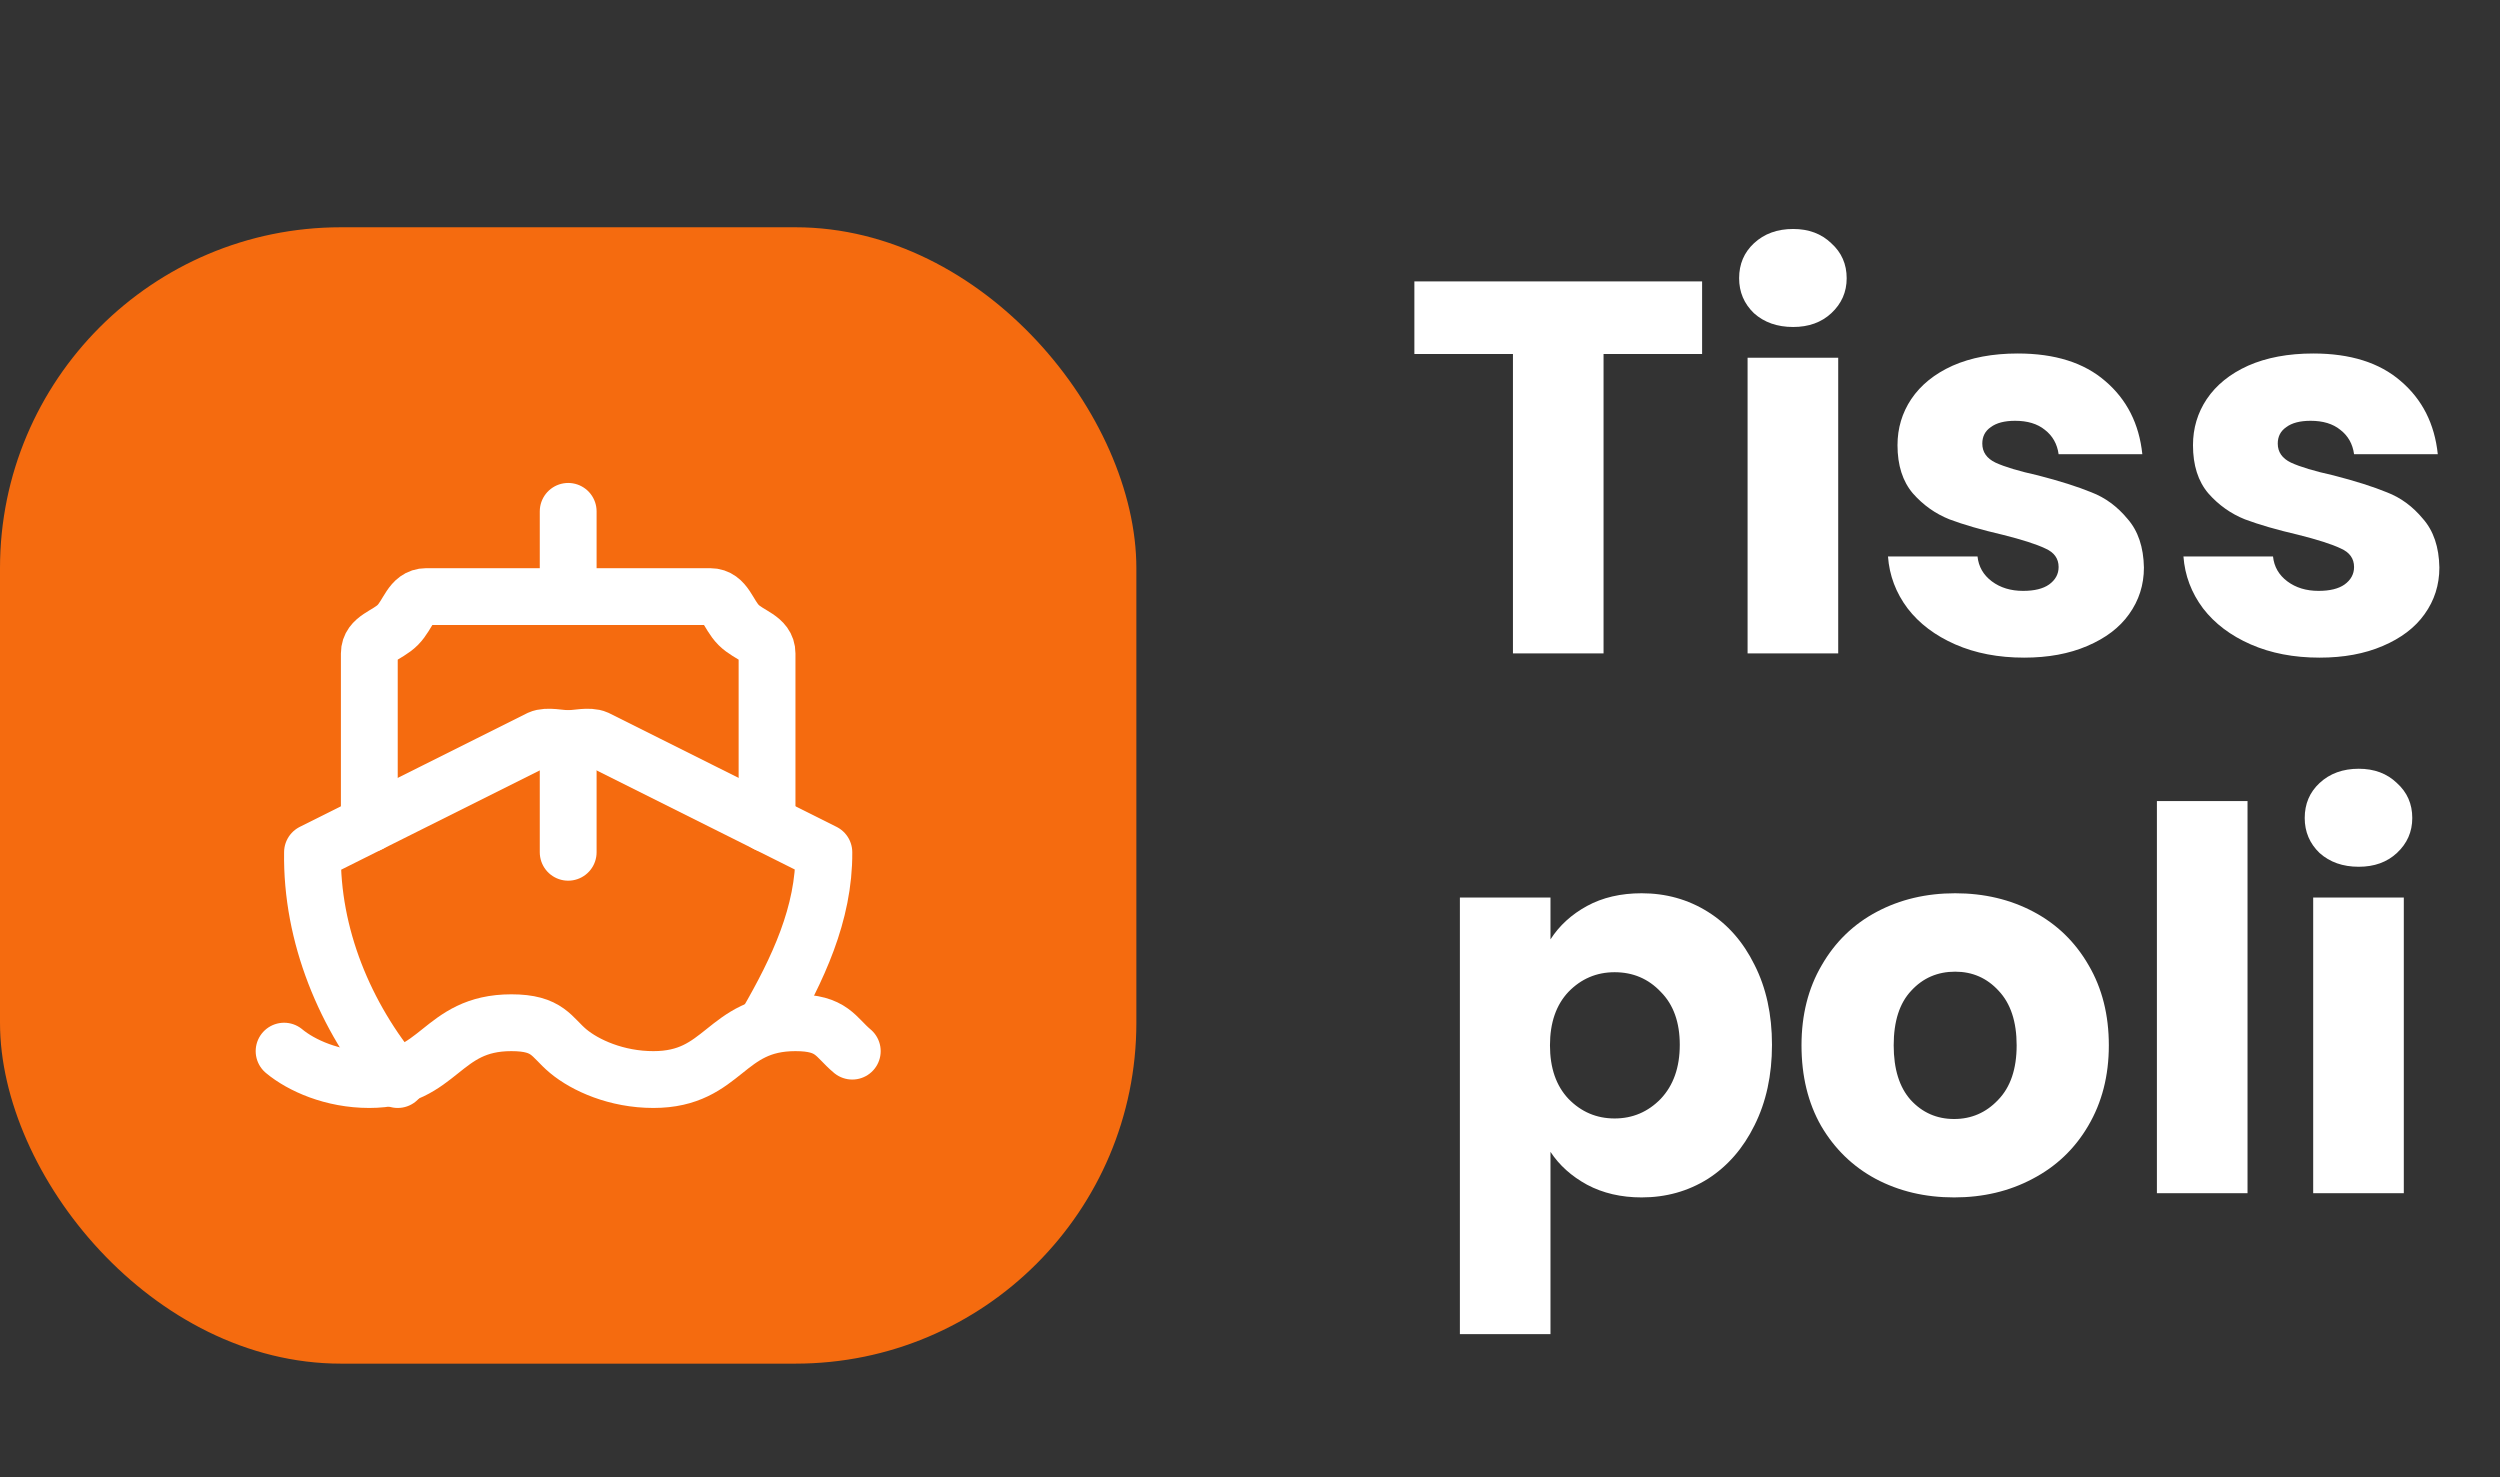
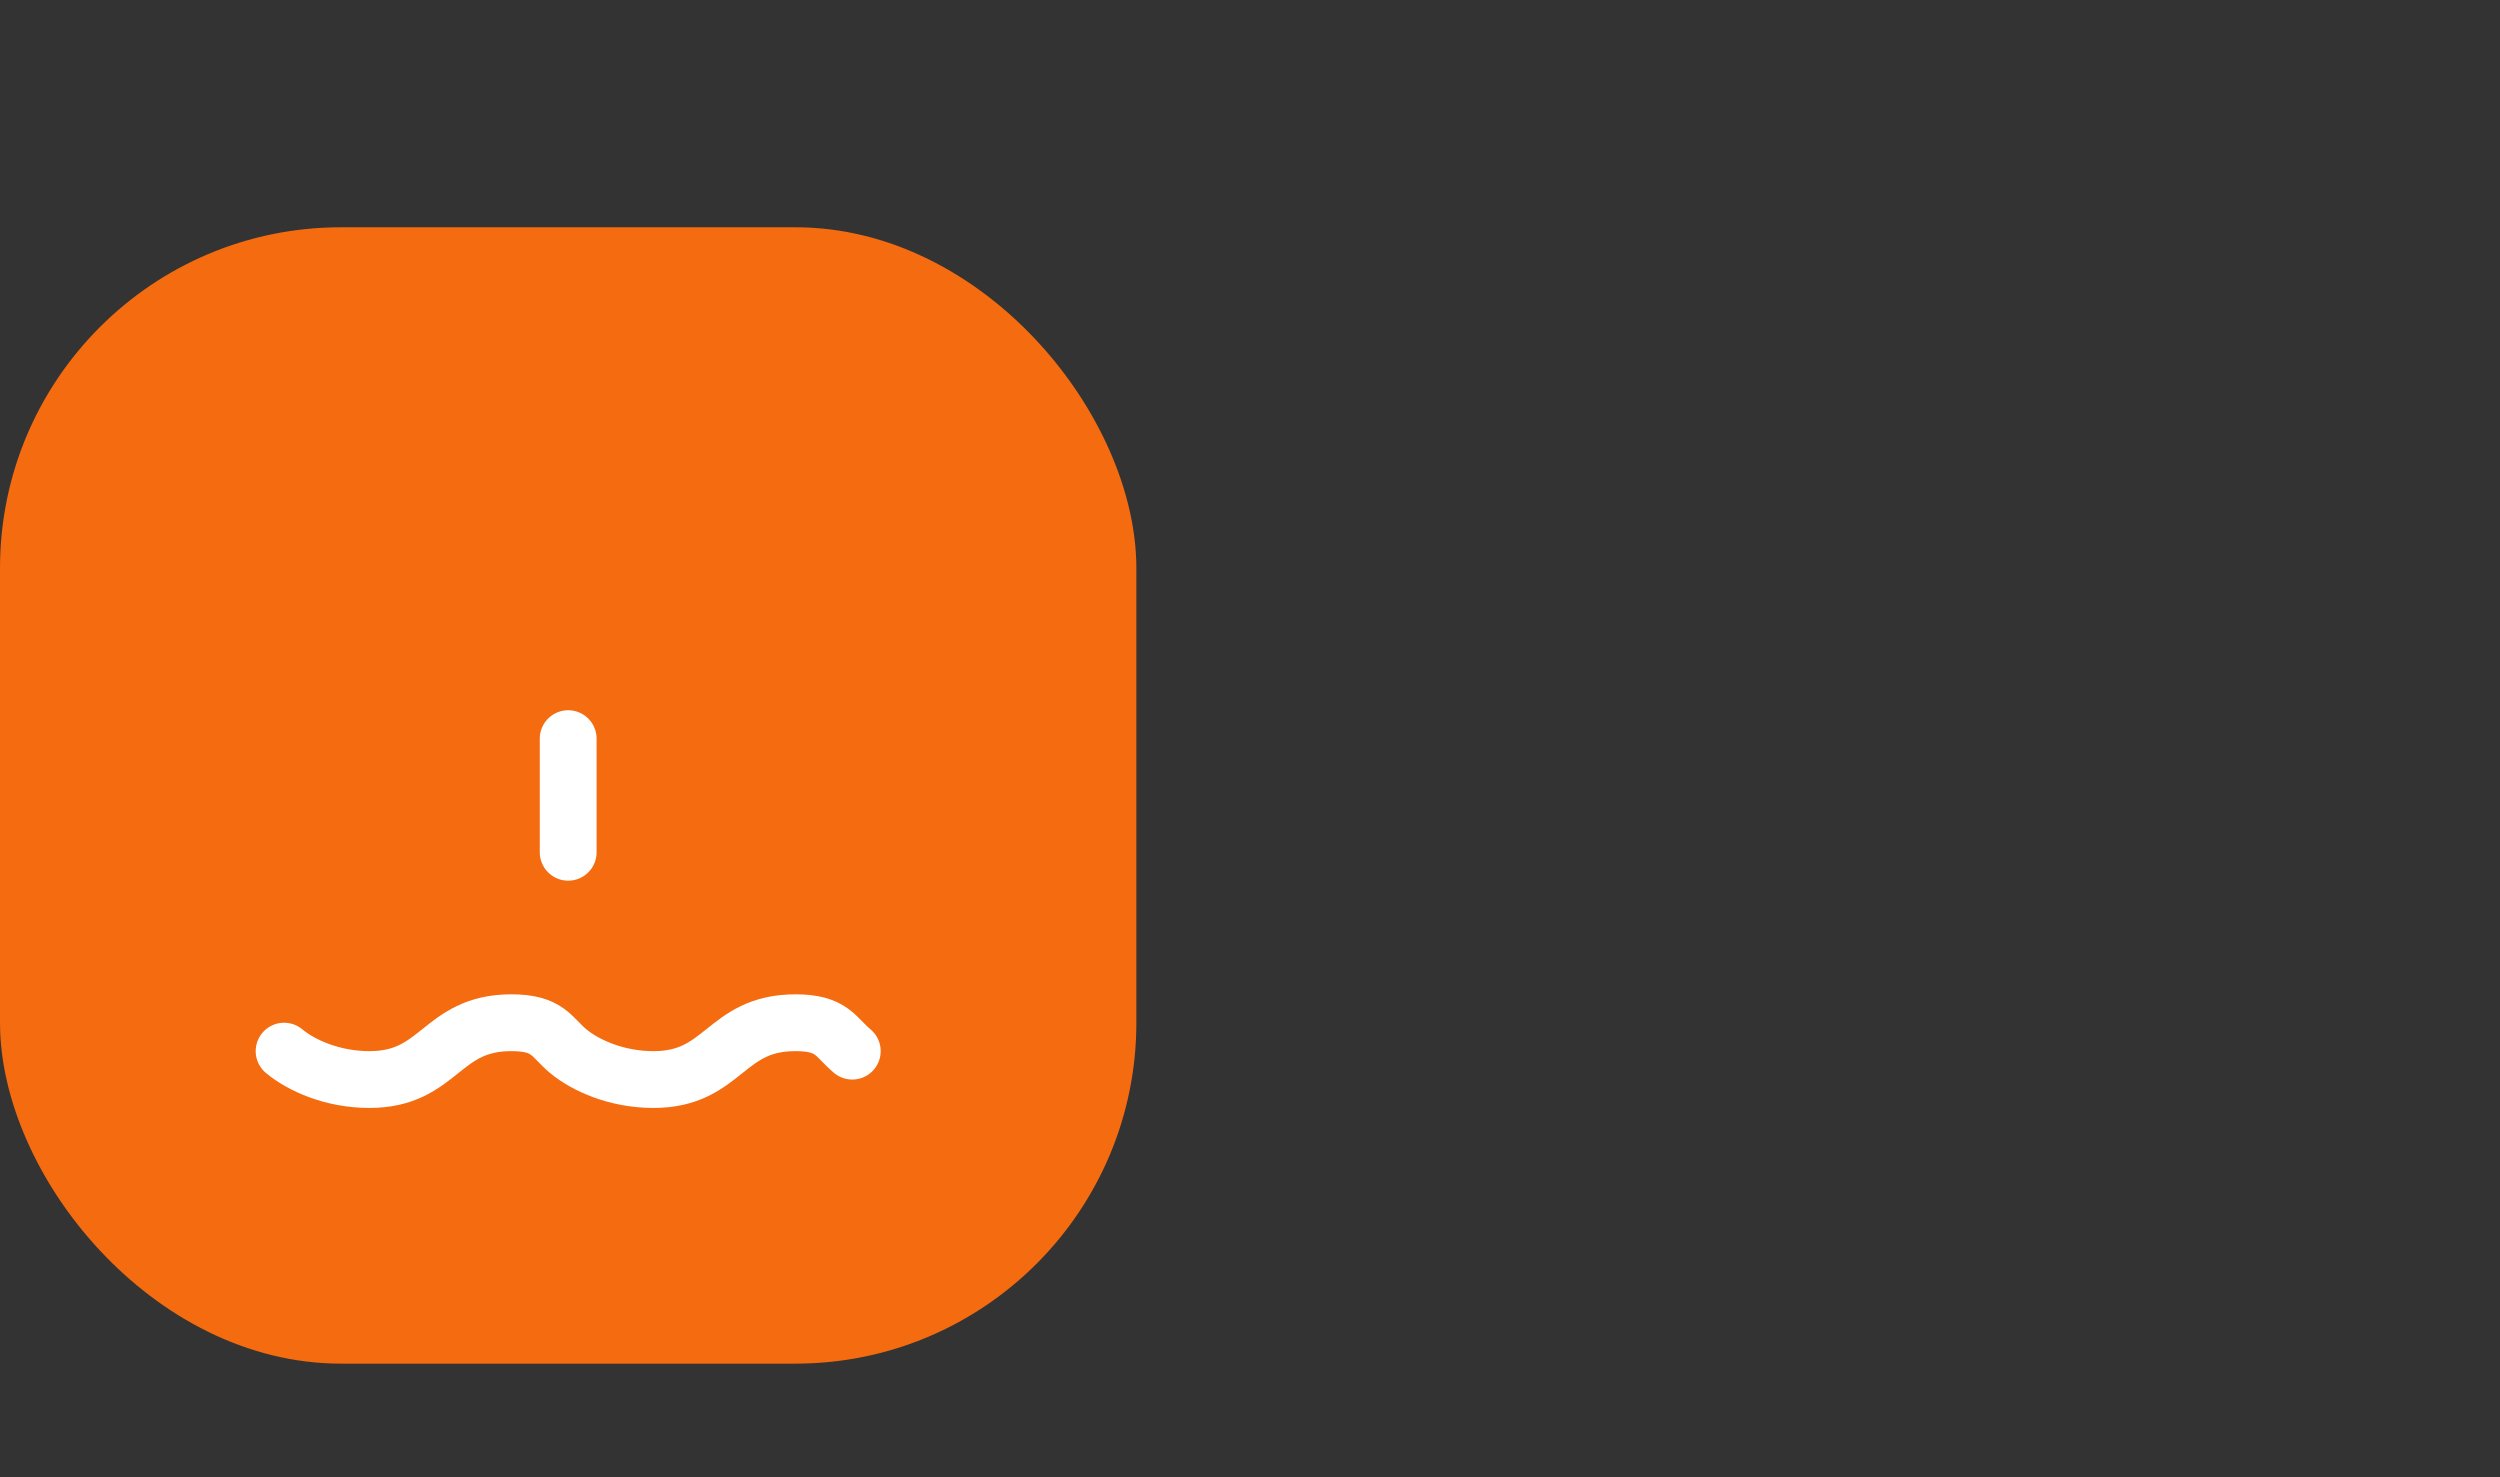
<svg xmlns="http://www.w3.org/2000/svg" width="88" height="52" viewBox="0 0 88 52" fill="none">
  <rect x="0" y="0" width="88" height="52" fill="#333333" stroke="none" />
  <rect y="8" width="40" height="40" rx="12" fill="#F56B0F" />
  <path d="M20 26V30" stroke="white" stroke-width="2" stroke-linecap="round" stroke-linejoin="round" />
-   <path d="M20 18V21" stroke="white" stroke-width="2" stroke-linecap="round" stroke-linejoin="round" />
-   <path d="M27 29V23C27 22.47 26.375 22.375 26 22C25.625 21.625 25.53 21 25 21H15C14.47 21 14.375 21.625 14 22C13.625 22.375 13 22.47 13 23V29" stroke="white" stroke-width="2" stroke-linecap="round" stroke-linejoin="round" />
-   <path d="M27 36C28.076 34.134 29.016 32.169 29 30L21 26C20.745 25.883 20.28 26 20 26C19.721 26 19.256 25.883 19 26L11 30C10.954 32.924 12.145 35.785 14 38" stroke="white" stroke-width="2" stroke-linecap="round" stroke-linejoin="round" />
  <path d="M10 37C10.6 37.5 11.7 38 13 38C15.5 38 15.5 36 18 36C19.3 36 19.4 36.5 20 37C20.6 37.5 21.7 38 23 38C25.5 38 25.5 36 28 36C29.3 36 29.4 36.5 30 37" stroke="white" stroke-width="2" stroke-linecap="round" stroke-linejoin="round" />
-   <path d="M59.914 9.906V12.461H56.445V23H53.256V12.461H49.786V9.906H59.914ZM63.119 11.51C62.56 11.51 62.1 11.349 61.739 11.025C61.391 10.69 61.217 10.279 61.217 9.794C61.217 9.297 61.391 8.887 61.739 8.563C62.1 8.227 62.56 8.06 63.119 8.06C63.666 8.06 64.114 8.227 64.462 8.563C64.823 8.887 65.003 9.297 65.003 9.794C65.003 10.279 64.823 10.69 64.462 11.025C64.114 11.349 63.666 11.51 63.119 11.51ZM64.705 12.592V23H61.515V12.592H64.705ZM71.25 23.149C70.343 23.149 69.534 22.994 68.825 22.683C68.117 22.372 67.557 21.949 67.147 21.415C66.736 20.867 66.506 20.258 66.457 19.587H69.609C69.646 19.947 69.814 20.239 70.112 20.463C70.411 20.687 70.778 20.799 71.213 20.799C71.611 20.799 71.915 20.724 72.127 20.575C72.351 20.414 72.463 20.208 72.463 19.96C72.463 19.661 72.307 19.444 71.996 19.307C71.685 19.158 71.182 18.996 70.486 18.822C69.739 18.648 69.118 18.468 68.62 18.281C68.123 18.082 67.694 17.777 67.333 17.367C66.973 16.944 66.792 16.378 66.792 15.67C66.792 15.073 66.954 14.532 67.277 14.047C67.613 13.55 68.098 13.158 68.732 12.872C69.379 12.586 70.144 12.443 71.026 12.443C72.332 12.443 73.358 12.766 74.104 13.413C74.862 14.059 75.298 14.917 75.41 15.987H72.463C72.413 15.626 72.251 15.34 71.978 15.129C71.716 14.917 71.368 14.812 70.933 14.812C70.56 14.812 70.274 14.886 70.075 15.036C69.876 15.172 69.777 15.365 69.777 15.614C69.777 15.912 69.932 16.136 70.243 16.285C70.566 16.434 71.064 16.584 71.735 16.733C72.506 16.932 73.134 17.131 73.619 17.33C74.104 17.516 74.527 17.827 74.887 18.262C75.26 18.685 75.453 19.257 75.466 19.978C75.466 20.588 75.291 21.135 74.943 21.62C74.608 22.092 74.116 22.465 73.47 22.739C72.836 23.012 72.096 23.149 71.25 23.149ZM81.651 23.149C80.743 23.149 79.935 22.994 79.226 22.683C78.517 22.372 77.958 21.949 77.547 21.415C77.137 20.867 76.907 20.258 76.857 19.587H80.01C80.047 19.947 80.215 20.239 80.513 20.463C80.812 20.687 81.178 20.799 81.614 20.799C82.012 20.799 82.316 20.724 82.528 20.575C82.751 20.414 82.863 20.208 82.863 19.96C82.863 19.661 82.708 19.444 82.397 19.307C82.086 19.158 81.583 18.996 80.886 18.822C80.14 18.648 79.518 18.468 79.021 18.281C78.524 18.082 78.095 17.777 77.734 17.367C77.373 16.944 77.193 16.378 77.193 15.67C77.193 15.073 77.355 14.532 77.678 14.047C78.014 13.55 78.499 13.158 79.133 12.872C79.78 12.586 80.544 12.443 81.427 12.443C82.733 12.443 83.759 12.766 84.505 13.413C85.263 14.059 85.698 14.917 85.81 15.987H82.863C82.814 15.626 82.652 15.34 82.378 15.129C82.117 14.917 81.769 14.812 81.334 14.812C80.961 14.812 80.675 14.886 80.476 15.036C80.277 15.172 80.177 15.365 80.177 15.614C80.177 15.912 80.333 16.136 80.644 16.285C80.967 16.434 81.465 16.584 82.136 16.733C82.907 16.932 83.535 17.131 84.02 17.33C84.505 17.516 84.928 17.827 85.288 18.262C85.661 18.685 85.854 19.257 85.866 19.978C85.866 20.588 85.692 21.135 85.344 21.62C85.008 22.092 84.517 22.465 83.871 22.739C83.236 23.012 82.497 23.149 81.651 23.149ZM54.577 33.066C54.888 32.581 55.317 32.189 55.864 31.89C56.411 31.592 57.052 31.443 57.785 31.443C58.643 31.443 59.421 31.66 60.117 32.096C60.813 32.531 61.36 33.153 61.758 33.961C62.169 34.769 62.374 35.708 62.374 36.777C62.374 37.847 62.169 38.792 61.758 39.612C61.36 40.421 60.813 41.049 60.117 41.496C59.421 41.932 58.643 42.149 57.785 42.149C57.064 42.149 56.424 42 55.864 41.702C55.317 41.403 54.888 41.018 54.577 40.545V46.962H51.388V31.592H54.577V33.066ZM59.128 36.777C59.128 35.982 58.904 35.36 58.457 34.912C58.022 34.452 57.481 34.222 56.834 34.222C56.2 34.222 55.659 34.452 55.211 34.912C54.776 35.372 54.559 36 54.559 36.796C54.559 37.592 54.776 38.22 55.211 38.68C55.659 39.14 56.2 39.37 56.834 39.37C57.468 39.37 58.009 39.14 58.457 38.68C58.904 38.207 59.128 37.573 59.128 36.777ZM68.785 42.149C67.765 42.149 66.845 41.932 66.024 41.496C65.216 41.061 64.576 40.439 64.103 39.631C63.643 38.823 63.413 37.878 63.413 36.796C63.413 35.727 63.649 34.788 64.122 33.98C64.594 33.159 65.241 32.531 66.062 32.096C66.882 31.66 67.802 31.443 68.822 31.443C69.842 31.443 70.762 31.66 71.583 32.096C72.403 32.531 73.05 33.159 73.522 33.98C73.995 34.788 74.231 35.727 74.231 36.796C74.231 37.865 73.989 38.81 73.504 39.631C73.031 40.439 72.378 41.061 71.545 41.496C70.725 41.932 69.804 42.149 68.785 42.149ZM68.785 39.389C69.394 39.389 69.91 39.165 70.333 38.717C70.768 38.27 70.986 37.629 70.986 36.796C70.986 35.963 70.774 35.322 70.352 34.875C69.941 34.427 69.431 34.203 68.822 34.203C68.2 34.203 67.684 34.427 67.274 34.875C66.864 35.31 66.658 35.95 66.658 36.796C66.658 37.629 66.857 38.27 67.255 38.717C67.666 39.165 68.175 39.389 68.785 39.389ZM79.113 28.197V42H75.923V28.197H79.113ZM83.028 30.51C82.469 30.51 82.009 30.349 81.648 30.025C81.3 29.69 81.126 29.279 81.126 28.794C81.126 28.297 81.3 27.887 81.648 27.563C82.009 27.227 82.469 27.06 83.028 27.06C83.576 27.06 84.023 27.227 84.371 27.563C84.732 27.887 84.912 28.297 84.912 28.794C84.912 29.279 84.732 29.69 84.371 30.025C84.023 30.349 83.576 30.51 83.028 30.51ZM84.614 31.592V42H81.424V31.592H84.614Z" fill="white" />
</svg>